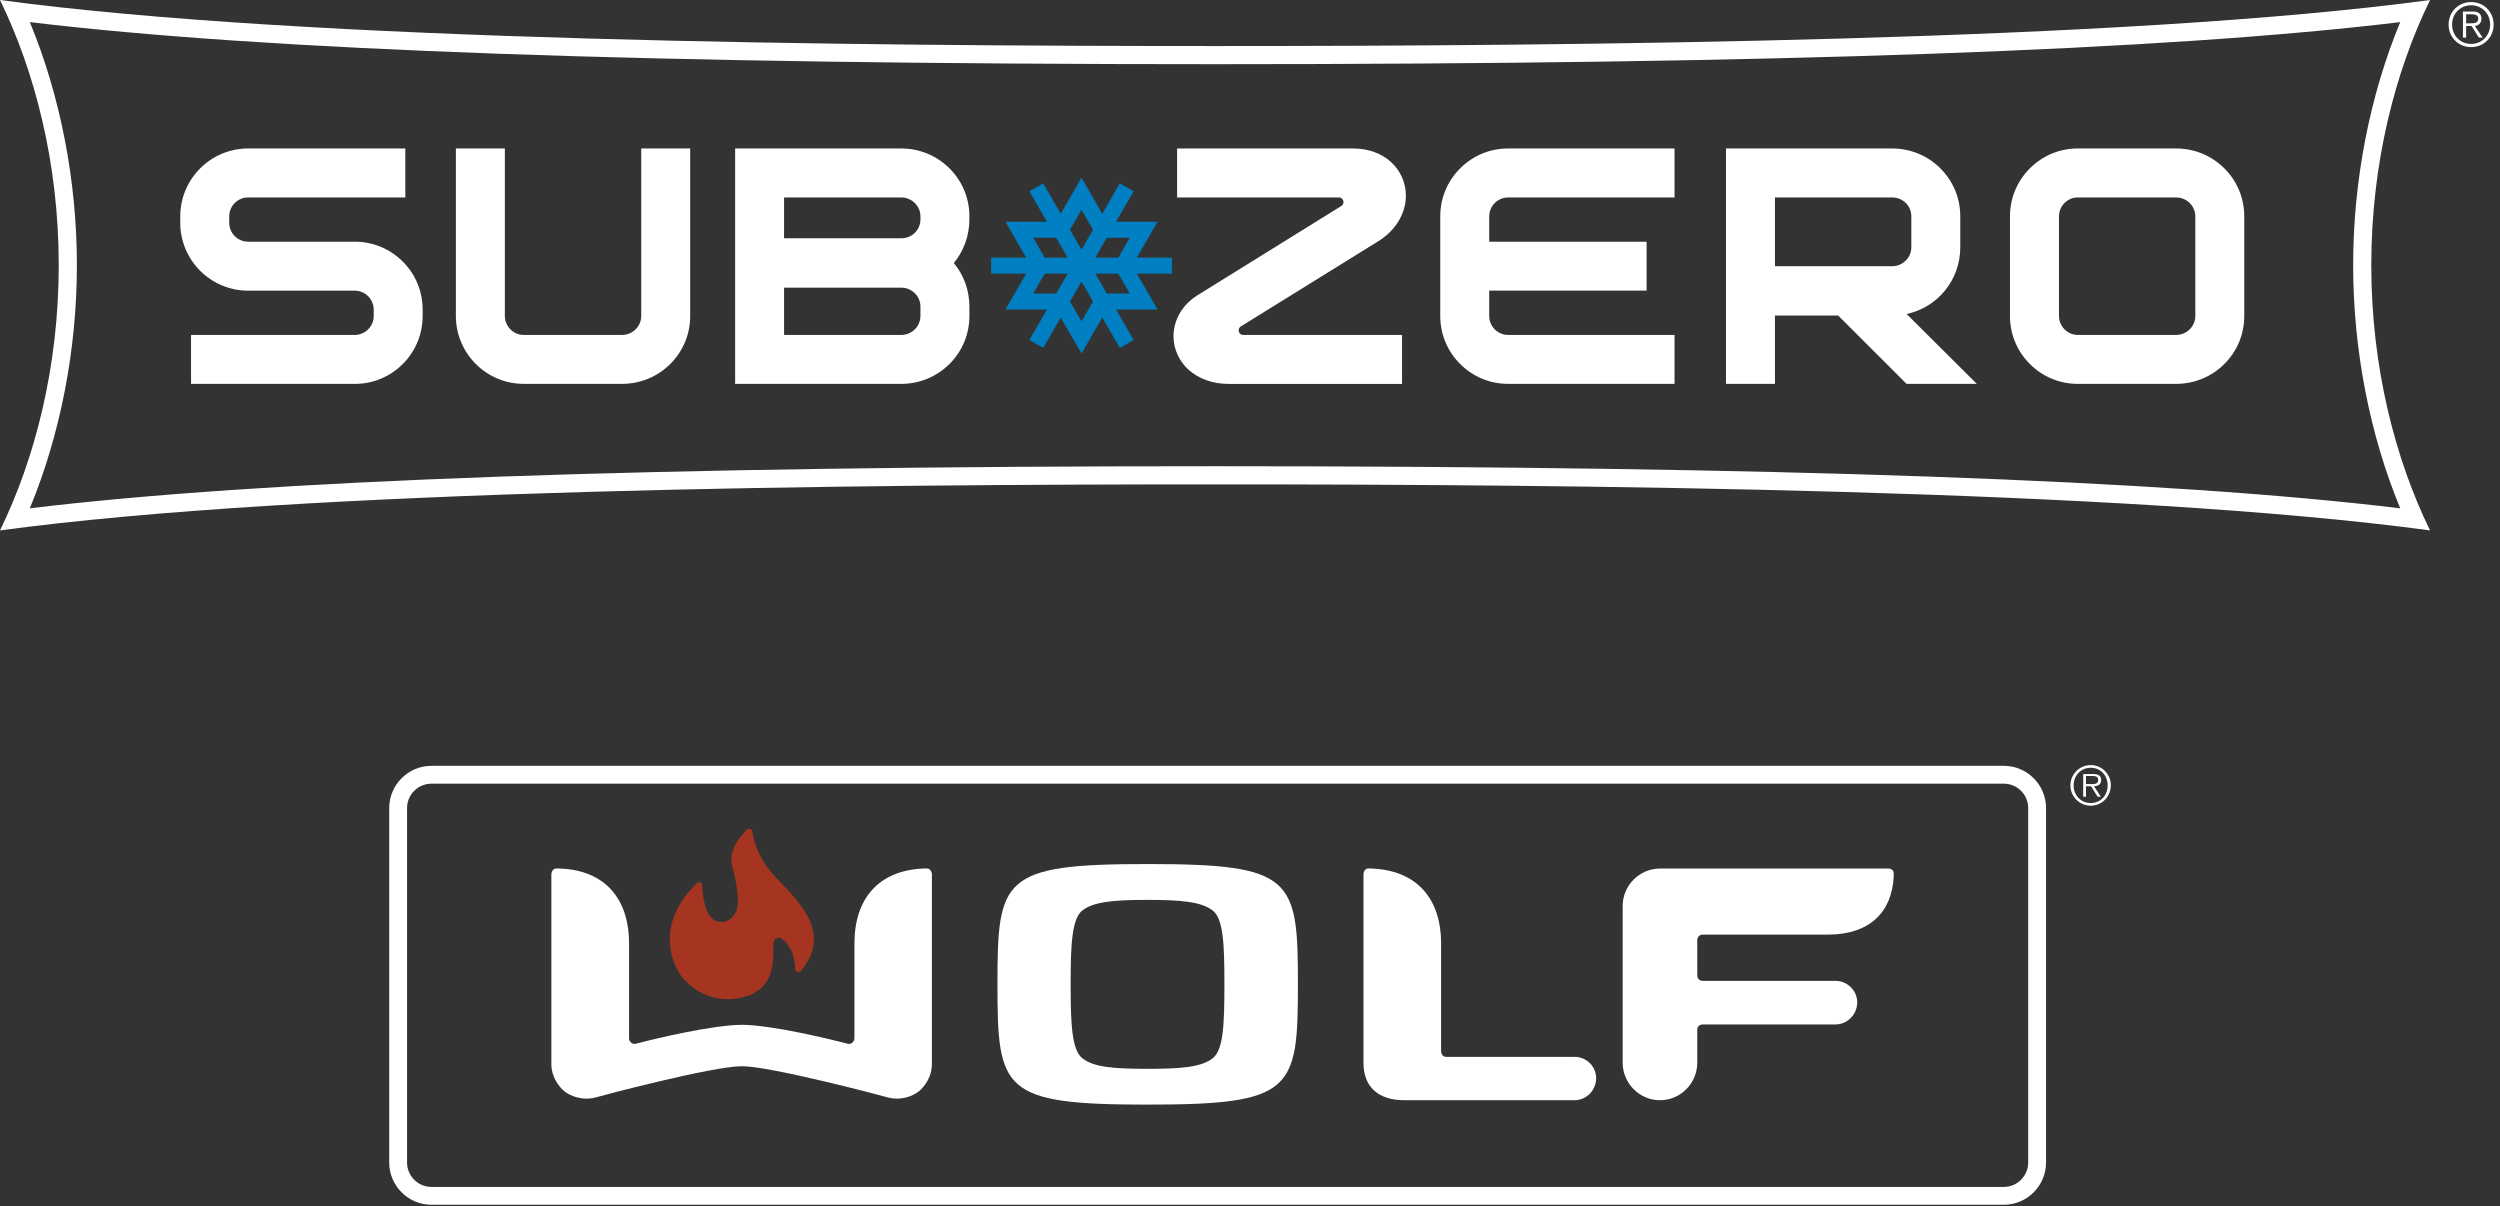
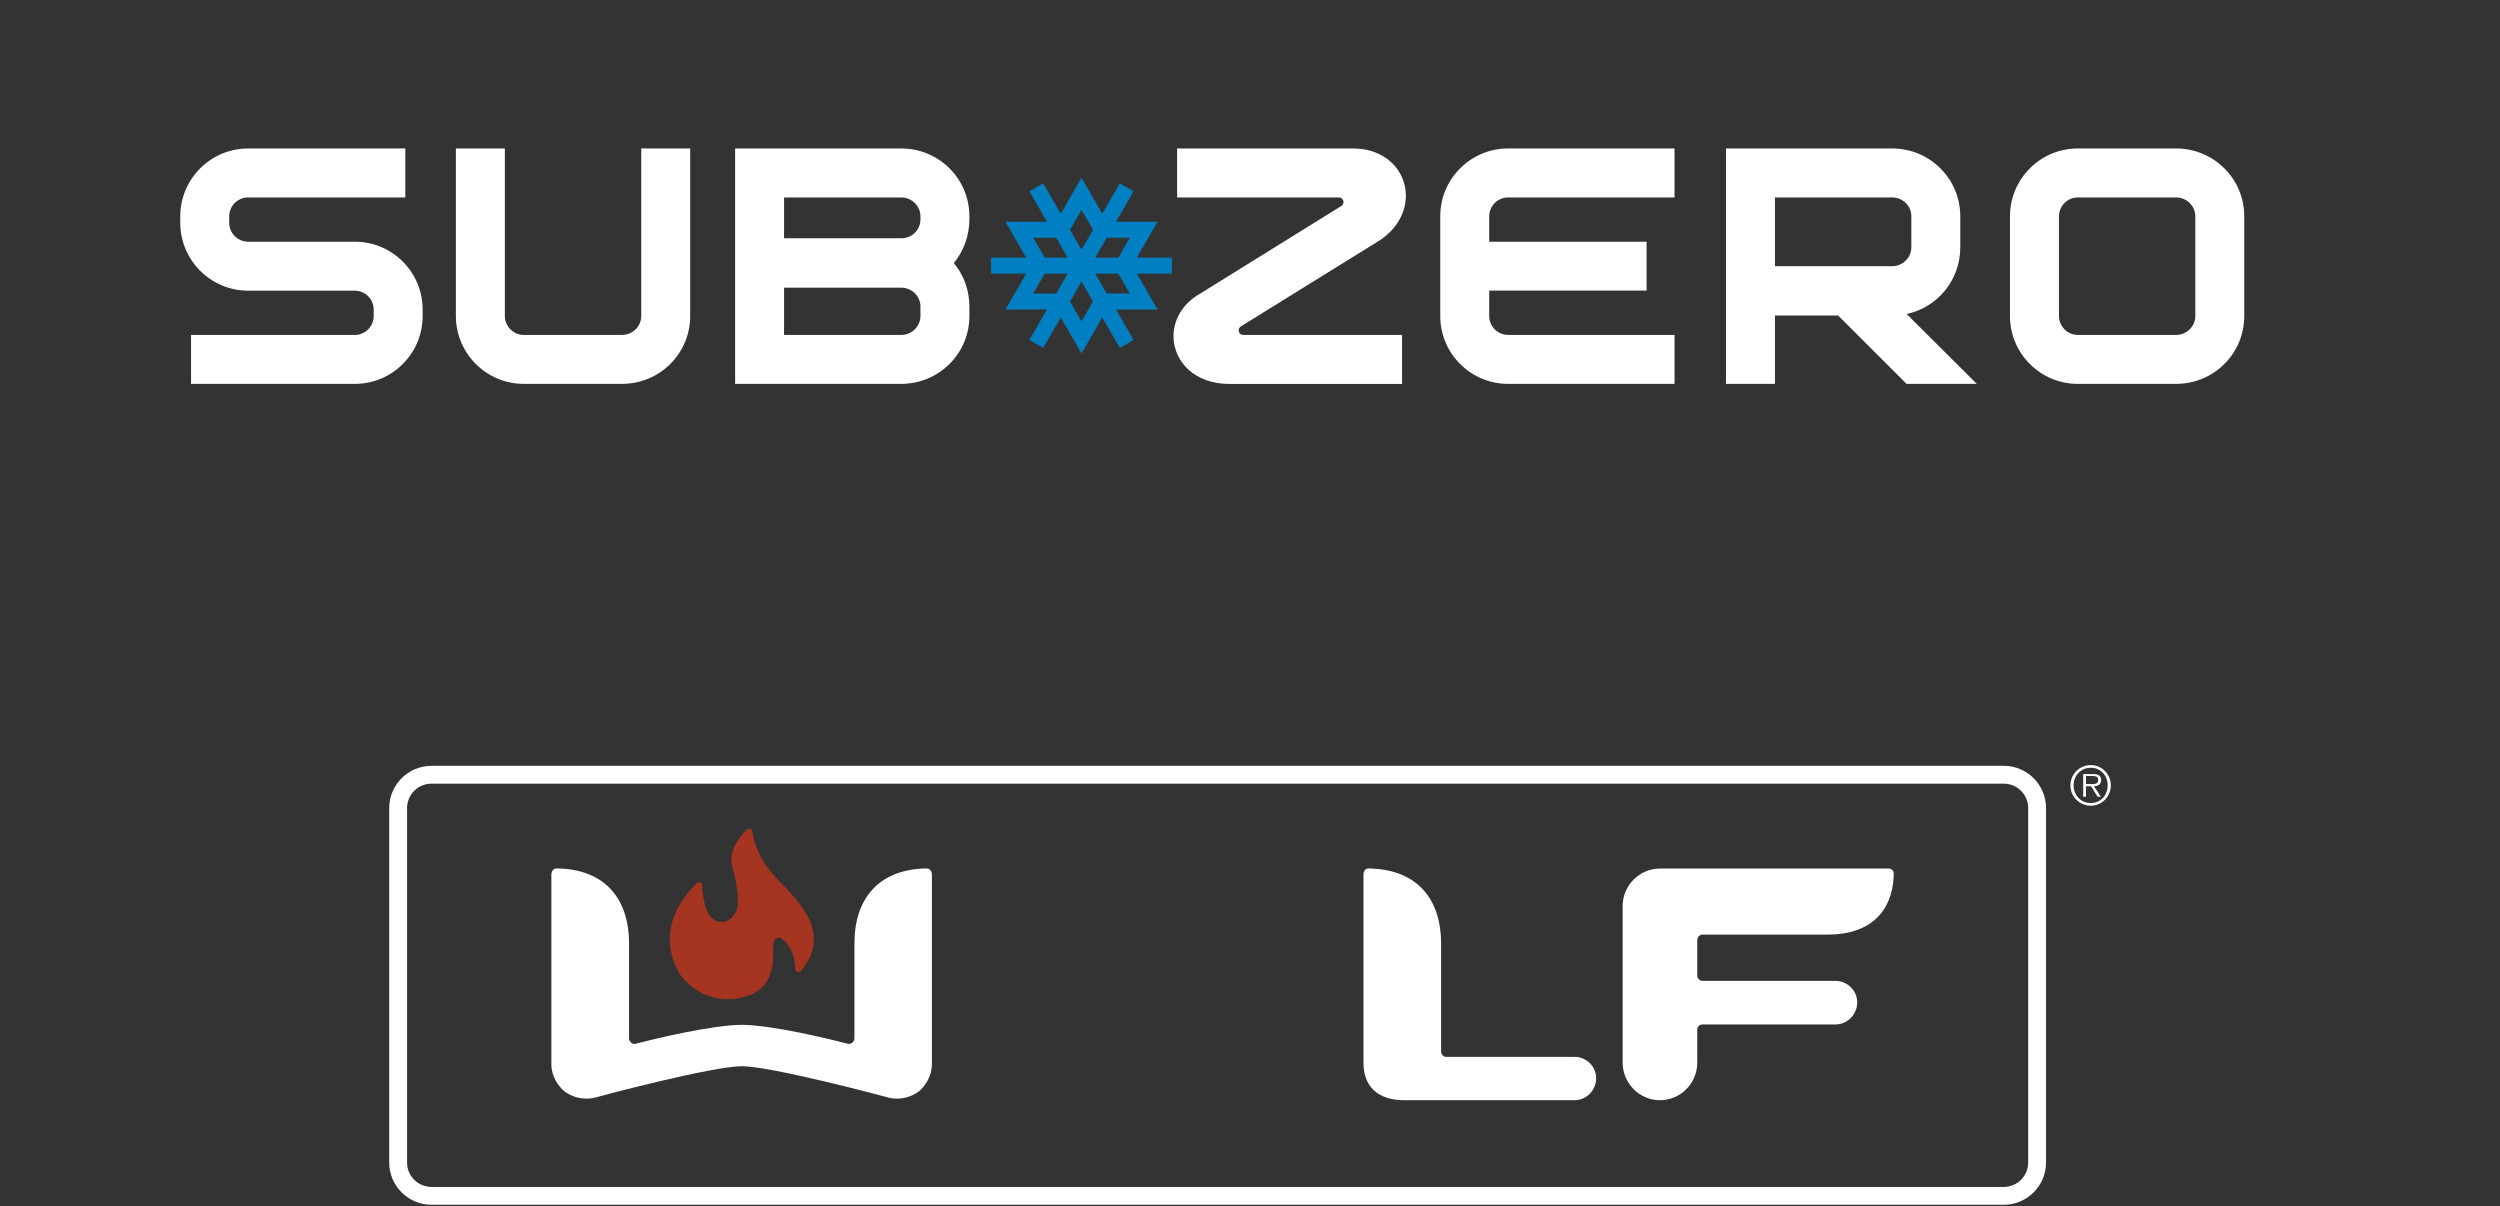
<svg xmlns="http://www.w3.org/2000/svg" width="201px" height="97px" viewBox="0 0 201 97" version="1.1">
  <rect x="0" y="0" width="201" height="97" fill="#333333" stroke="none" />
  <title>subzerowolf</title>
  <desc>Created with Sketch.</desc>
  <defs />
  <g id="Page-1" stroke="none" stroke-width="1" fill="none" fill-rule="evenodd">
    <g id="subzerowolf">
-       <path d="M200.49,1.977 C200.49,2.995 199.701,3.789 198.679,3.789 C197.656,3.789 196.867,2.995 196.867,1.977 C196.867,0.959 197.655,0.165 198.679,0.165 C199.701,0.165 200.49,0.958 200.49,1.977 Z M197.148,1.977 C197.148,2.844 197.801,3.531 198.678,3.531 C199.554,3.531 200.207,2.844 200.207,1.977 C200.207,1.11 199.554,0.423 198.678,0.423 C197.802,0.423 197.148,1.109 197.148,1.977 Z M198.279,3.023 L198.02,3.023 L198.02,0.929 L198.824,0.929 C199.297,0.929 199.506,1.134 199.506,1.508 C199.506,1.879 199.263,2.044 198.981,2.093 L199.604,3.023 L199.302,3.023 L198.713,2.093 L198.279,2.093 L198.279,3.023 Z M198.62,1.874 C198.936,1.874 199.248,1.864 199.248,1.508 C199.248,1.216 199.005,1.148 198.751,1.148 L198.279,1.148 L198.279,1.874 L198.62,1.874 Z" id="Shape" fill="#FFFFFF" fill-rule="nonzero" />
-       <path d="M0,0 C24.554,3.322 68.882,3.702 97.688,3.702 C126.495,3.702 170.822,3.322 195.375,0 C192.586,5.713 190.651,13.108 190.651,21.323 C190.651,29.539 192.586,36.934 195.375,42.646 C170.821,39.324 126.494,38.943 97.688,38.943 C68.881,38.943 24.554,39.324 0,42.646 C2.789,36.934 4.723,29.539 4.723,21.323 C4.723,13.108 2.789,5.713 0,0 Z M189.194,21.323 C189.194,14.538 190.527,7.699 192.978,1.777 C174.159,4.053 142.925,5.161 97.688,5.161 C52.45,5.161 21.216,4.053 2.398,1.777 C4.849,7.699 6.182,14.539 6.182,21.323 C6.182,28.108 4.849,34.948 2.398,40.869 C21.221,38.592 52.455,37.484 97.688,37.484 C142.921,37.484 174.155,38.592 192.978,40.869 C190.527,34.947 189.194,28.107 189.194,21.323 Z" id="Shape" fill="#FFFFFF" fill-rule="nonzero" />
      <path d="M94.222,20.717 L91.4,20.717 L93.069,17.825 L89.73,17.825 L91.141,15.381 L90.034,14.741 L88.623,17.185 L86.953,14.293 L85.283,17.185 L83.873,14.74 L82.765,15.38 L84.177,17.825 L80.837,17.825 L82.506,20.717 L79.684,20.717 L79.684,21.996 L82.507,21.996 L80.837,24.887 L84.176,24.888 L82.765,27.332 L83.873,27.972 L85.283,25.527 L86.953,28.419 L88.623,25.526 L90.034,27.972 L91.141,27.332 L89.73,24.887 L93.069,24.888 L91.399,21.996 L94.222,21.996 L94.222,20.717 Z M84.918,23.6 L83.069,23.6 L83.993,21.997 L85.844,21.997 L84.918,23.6 Z M83.993,20.717 L83.069,19.115 L84.918,19.114 L85.844,20.717 L83.993,20.717 Z M86.952,25.841 L86.027,24.24 L86.952,22.637 L87.878,24.24 L86.952,25.841 Z M86.952,20.078 L86.027,18.475 L86.952,16.874 L87.878,18.475 L86.952,20.078 Z M88.985,23.6 L88.06,21.997 L89.911,21.997 L90.835,23.6 L88.985,23.6 Z M89.911,20.717 L88.06,20.717 L88.985,19.115 L90.835,19.115 L89.911,20.717 Z" id="Shape" fill="#0080C3" fill-rule="nonzero" />
      <g id="Group" transform="translate(14, 11)" fill="#FFFFFF" fill-rule="nonzero">
        <path d="M14.522,8.433 L5.95,8.433 C5.111,8.432 4.429,7.749 4.429,6.912 L4.429,6.396 C4.429,5.557 5.111,4.875 5.95,4.875 L18.587,4.875 L18.587,0.937 L5.95,0.937 C2.941,0.937 0.492,3.386 0.492,6.396 L0.492,6.912 C0.492,9.921 2.941,12.37 5.95,12.37 L14.521,12.37 C15.36,12.371 16.044,13.054 16.046,13.891 L16.046,14.405 C16.044,15.244 15.36,15.929 14.522,15.931 L1.36,15.931 L1.36,19.865 L14.522,19.865 C15.981,19.865 17.353,19.297 18.382,18.266 C19.412,17.24 19.98,15.869 19.98,14.406 L19.98,13.89 C19.98,12.43 19.413,11.059 18.383,10.029 C17.352,9 15.981,8.433 14.522,8.433 Z" id="Shape" />
        <path d="M37.556,14.405 C37.556,15.246 36.858,15.93 36,15.93 L28.111,15.93 C27.274,15.929 26.592,15.245 26.59,14.405 L26.59,0.936 L22.652,0.936 L22.652,14.404 C22.652,17.414 25.1,19.863 28.109,19.863 L36,19.863 C37.475,19.863 38.855,19.296 39.887,18.266 C40.921,17.239 41.491,15.867 41.491,14.404 L41.491,0.936 L37.556,0.936 L37.556,14.405 Z" id="Shape" />
        <path d="M58.452,0.936 L45.104,0.936 L45.104,19.863 L58.452,19.863 C59.924,19.863 61.303,19.295 62.336,18.265 C63.37,17.239 63.939,15.867 63.939,14.404 L63.939,13.647 C63.939,12.346 63.497,11.117 62.687,10.151 C63.497,9.163 63.939,7.927 63.939,6.637 L63.939,6.395 C63.939,4.933 63.371,3.563 62.336,2.534 C61.303,1.504 59.924,0.936 58.452,0.936 Z M49.039,12.127 L58.452,12.127 C59.307,12.127 60.004,12.81 60.004,13.647 L60.004,14.404 C60.004,15.245 59.308,15.929 58.452,15.929 L49.039,15.929 L49.039,12.127 Z M58.452,8.159 L49.039,8.159 L49.039,4.874 L58.452,4.874 C59.307,4.874 60.004,5.557 60.004,6.395 L60.004,6.637 C60.004,7.489 59.321,8.158 58.452,8.159 Z" id="Shape" />
        <path d="M103.396,2.536 C102.365,3.565 101.796,4.935 101.796,6.395 L101.796,14.404 C101.796,15.864 102.364,17.236 103.395,18.263 C104.423,19.294 105.795,19.863 107.256,19.863 L120.633,19.863 L120.633,15.93 L107.257,15.93 C106.416,15.929 105.733,15.245 105.733,14.405 L105.733,12.367 L118.386,12.367 L118.386,8.433 L105.733,8.433 L105.733,6.396 C105.733,5.557 106.417,4.875 107.256,4.875 L120.633,4.875 L120.633,0.937 L107.256,0.937 C105.796,0.936 104.425,1.505 103.396,2.536 Z" id="Shape" />
        <path d="M143.607,8.883 L143.607,6.395 C143.607,4.936 143.038,3.564 142.004,2.534 C140.972,1.504 139.59,0.936 138.117,0.936 L124.77,0.936 L124.77,19.863 L128.706,19.863 L128.706,14.371 L133.787,14.371 L139.289,19.863 L144.934,19.863 L139.293,14.246 C141.791,13.711 143.602,11.517 143.607,8.883 Z M128.706,4.874 L138.118,4.874 C138.989,4.874 139.671,5.542 139.671,6.395 L139.671,8.883 C139.671,9.72 138.975,10.404 138.118,10.405 L128.706,10.405 L128.706,4.874 Z" id="Shape" />
        <path d="M164.835,2.535 C163.803,1.505 162.424,0.937 160.949,0.937 L153.06,0.937 C151.598,0.937 150.228,1.505 149.2,2.537 C148.17,3.566 147.602,4.937 147.602,6.396 L147.602,14.405 C147.602,15.865 148.169,17.236 149.2,18.264 C150.227,19.295 151.598,19.864 153.06,19.864 L160.949,19.864 C162.423,19.864 163.803,19.297 164.834,18.268 C165.868,17.242 166.438,15.871 166.438,14.405 L166.438,6.396 C166.438,4.932 165.868,3.56 164.835,2.535 Z M151.541,6.396 C151.542,5.556 152.224,4.874 153.061,4.874 L160.95,4.874 C161.807,4.874 162.504,5.557 162.504,6.395 L162.504,14.404 C162.504,15.245 161.807,15.929 160.95,15.929 L153.062,15.929 C152.225,15.928 151.542,15.242 151.542,14.404 L151.542,6.396 L151.541,6.396 Z" id="Shape" />
        <path d="M85.96,15.93 C85.753,15.93 85.588,15.765 85.588,15.559 C85.588,15.434 85.65,15.323 85.745,15.256 L96.957,8.305 C98.295,7.413 99.034,6.088 99.032,4.716 C99.032,3.718 98.612,2.752 97.881,2.067 C97.107,1.338 96.014,0.938 94.804,0.938 L80.64,0.938 L80.64,4.876 L93.644,4.876 C93.851,4.876 94.016,5.042 94.016,5.247 C94.016,5.372 93.954,5.483 93.859,5.551 L82.287,12.732 C81.038,13.514 80.349,14.738 80.35,16.043 C80.349,17.042 80.786,18.016 81.548,18.715 C82.361,19.457 83.51,19.866 84.783,19.866 L98.725,19.866 L98.725,15.93 L85.96,15.93 Z" id="Shape" />
      </g>
      <path d="M164.501,93.471 C164.501,95.336 162.976,96.863 161.109,96.863 L34.685,96.863 C32.82,96.863 31.293,95.336 31.293,93.471 L31.293,64.965 C31.293,63.1 32.819,61.573 34.685,61.573 L161.11,61.573 C162.976,61.573 164.502,63.099 164.502,64.965 L164.502,93.471 L164.501,93.471 Z M161.109,95.428 C162.188,95.428 163.066,94.549 163.066,93.471 L163.066,64.965 C163.066,63.886 162.188,63.008 161.109,63.008 L34.685,63.008 C33.606,63.008 32.728,63.886 32.728,64.965 L32.728,93.471 C32.728,94.549 33.606,95.428 34.685,95.428 L161.109,95.428 Z" id="Shape" fill="#FFFFFF" fill-rule="nonzero" />
      <path d="M166.461,63.142 C166.461,62.246 167.193,61.513 168.098,61.513 C168.994,61.513 169.712,62.245 169.712,63.142 C169.712,64.047 168.994,64.779 168.098,64.779 C167.192,64.778 166.461,64.047 166.461,63.142 Z M169.456,63.142 C169.456,62.349 168.889,61.728 168.098,61.728 C167.3,61.728 166.719,62.349 166.719,63.142 C166.719,63.943 167.3,64.564 168.098,64.564 C168.889,64.564 169.456,63.942 169.456,63.142 Z M168.911,64.055 L168.644,64.055 L168.123,63.214 L167.713,63.214 L167.713,64.055 L167.489,64.055 L167.489,62.233 L168.286,62.233 C168.768,62.233 168.932,62.415 168.932,62.715 C168.932,63.072 168.682,63.206 168.359,63.214 L168.911,64.055 Z M168.055,63.038 C168.314,63.038 168.694,63.081 168.694,62.711 C168.694,62.426 168.46,62.392 168.235,62.392 L167.714,62.392 L167.714,63.038 L168.055,63.038 Z" id="Shape" fill="#FFFFFF" fill-rule="nonzero" />
-       <path d="M92.25,69.469 C80.552,69.469 80.196,70.6 80.196,79.129 C80.196,87.676 80.551,88.811 92.25,88.811 C103.977,88.811 104.353,87.676 104.353,79.129 C104.353,70.6 103.977,69.469 92.25,69.469 Z M97.471,85.106 C96.576,85.784 95.075,85.934 92.25,85.934 C89.422,85.934 87.939,85.784 87.047,85.106 C86.183,84.46 86.079,82.42 86.079,79.135 C86.079,75.873 86.182,73.83 87.047,73.18 C87.94,72.52 89.422,72.35 92.25,72.35 C95.075,72.35 96.576,72.52 97.471,73.18 C98.361,73.83 98.443,75.873 98.443,79.135 C98.442,82.421 98.36,84.46 97.471,85.106 Z" id="Shape" fill="#FFFFFF" fill-rule="nonzero" />
      <path d="M116.265,84.971 C116.034,84.971 115.864,84.76 115.864,84.526 L115.864,75.874 C115.864,72.169 113.847,69.997 110.341,69.833 C110.198,69.833 109.946,69.79 109.815,69.882 C109.682,69.997 109.624,70.136 109.624,70.308 L109.624,85.47 C109.624,87.357 110.799,88.458 112.896,88.458 L126.596,88.458 C127.552,88.458 128.33,87.655 128.33,86.683 C128.33,85.742 127.552,84.972 126.596,84.972 L116.265,84.972 L116.265,84.971 Z" id="Shape" fill="#FFFFFF" fill-rule="nonzero" />
      <path d="M59.649,85.723 C61.981,85.723 71.123,88.151 71.436,88.246 C72.437,88.496 73.351,88.15 73.881,87.742 C74.39,87.304 74.924,86.535 74.924,85.554 L74.924,70.307 C74.924,70.135 74.849,69.996 74.719,69.881 C74.583,69.789 74.343,69.832 74.19,69.832 C70.71,69.996 68.696,72.168 68.696,75.873 L68.696,83.486 C68.696,83.728 68.458,83.982 68.176,83.922 C66.572,83.504 62.075,82.42 59.649,82.393 C57.207,82.42 52.688,83.504 51.098,83.922 C50.825,83.983 50.576,83.729 50.576,83.486 L50.576,75.873 C50.576,72.168 48.567,69.996 45.094,69.832 C44.919,69.832 44.672,69.789 44.537,69.881 C44.396,69.996 44.33,70.135 44.33,70.307 L44.33,85.555 C44.33,86.535 44.871,87.305 45.375,87.743 C45.915,88.151 46.833,88.497 47.845,88.247 C48.137,88.151 57.273,85.723 59.649,85.723 Z" id="Shape" fill="#FFFFFF" fill-rule="nonzero" />
      <path d="M130.462,72.838 C130.462,71.19 131.819,69.832 133.454,69.832 L151.843,69.832 C151.954,69.832 152.1,69.881 152.197,69.996 C152.263,70.1 152.263,70.307 152.255,70.475 C152.101,73.446 150.216,75.117 147.039,75.141 C147.039,75.141 140.997,75.141 136.891,75.141 C136.645,75.141 136.46,75.35 136.46,75.592 L136.46,78.432 C136.46,78.666 136.645,78.86 136.891,78.86 L147.576,78.86 C148.521,78.86 149.321,79.645 149.321,80.587 C149.321,81.564 148.521,82.366 147.576,82.366 L136.891,82.366 C136.645,82.366 136.46,82.552 136.46,82.77 L136.46,85.442 C136.46,87.094 135.121,88.458 133.454,88.458 C131.818,88.458 130.462,87.095 130.462,85.442 L130.462,72.838 Z" id="Shape" fill="#FFFFFF" fill-rule="nonzero" />
      <path d="M60.053,66.702 C60.207,66.556 60.459,66.649 60.489,66.86 C60.592,67.617 60.989,69.125 62.495,70.672 C64.514,72.744 66.828,75.147 64.393,78.061 C64.243,78.241 63.946,78.135 63.938,77.901 C63.912,77.204 63.723,76.133 62.884,75.491 C62.884,75.491 62.695,75.331 62.44,75.43 C62.328,75.475 62.225,75.584 62.184,75.821 C62.069,76.481 62.728,79.591 59.521,80.231 C56.316,80.874 54.682,78.346 54.682,78.346 C54.682,78.346 52.106,74.801 56.041,70.99 C56.187,70.849 56.432,70.939 56.443,71.14 C56.489,72.013 56.692,73.73 57.576,74.052 C58.566,74.411 59.161,73.48 59.265,73.04 C59.369,72.599 59.381,71.54 58.874,69.681 C58.523,68.399 59.479,67.253 60.053,66.702 Z" id="Shape" fill="#A53420" />
    </g>
  </g>
</svg>